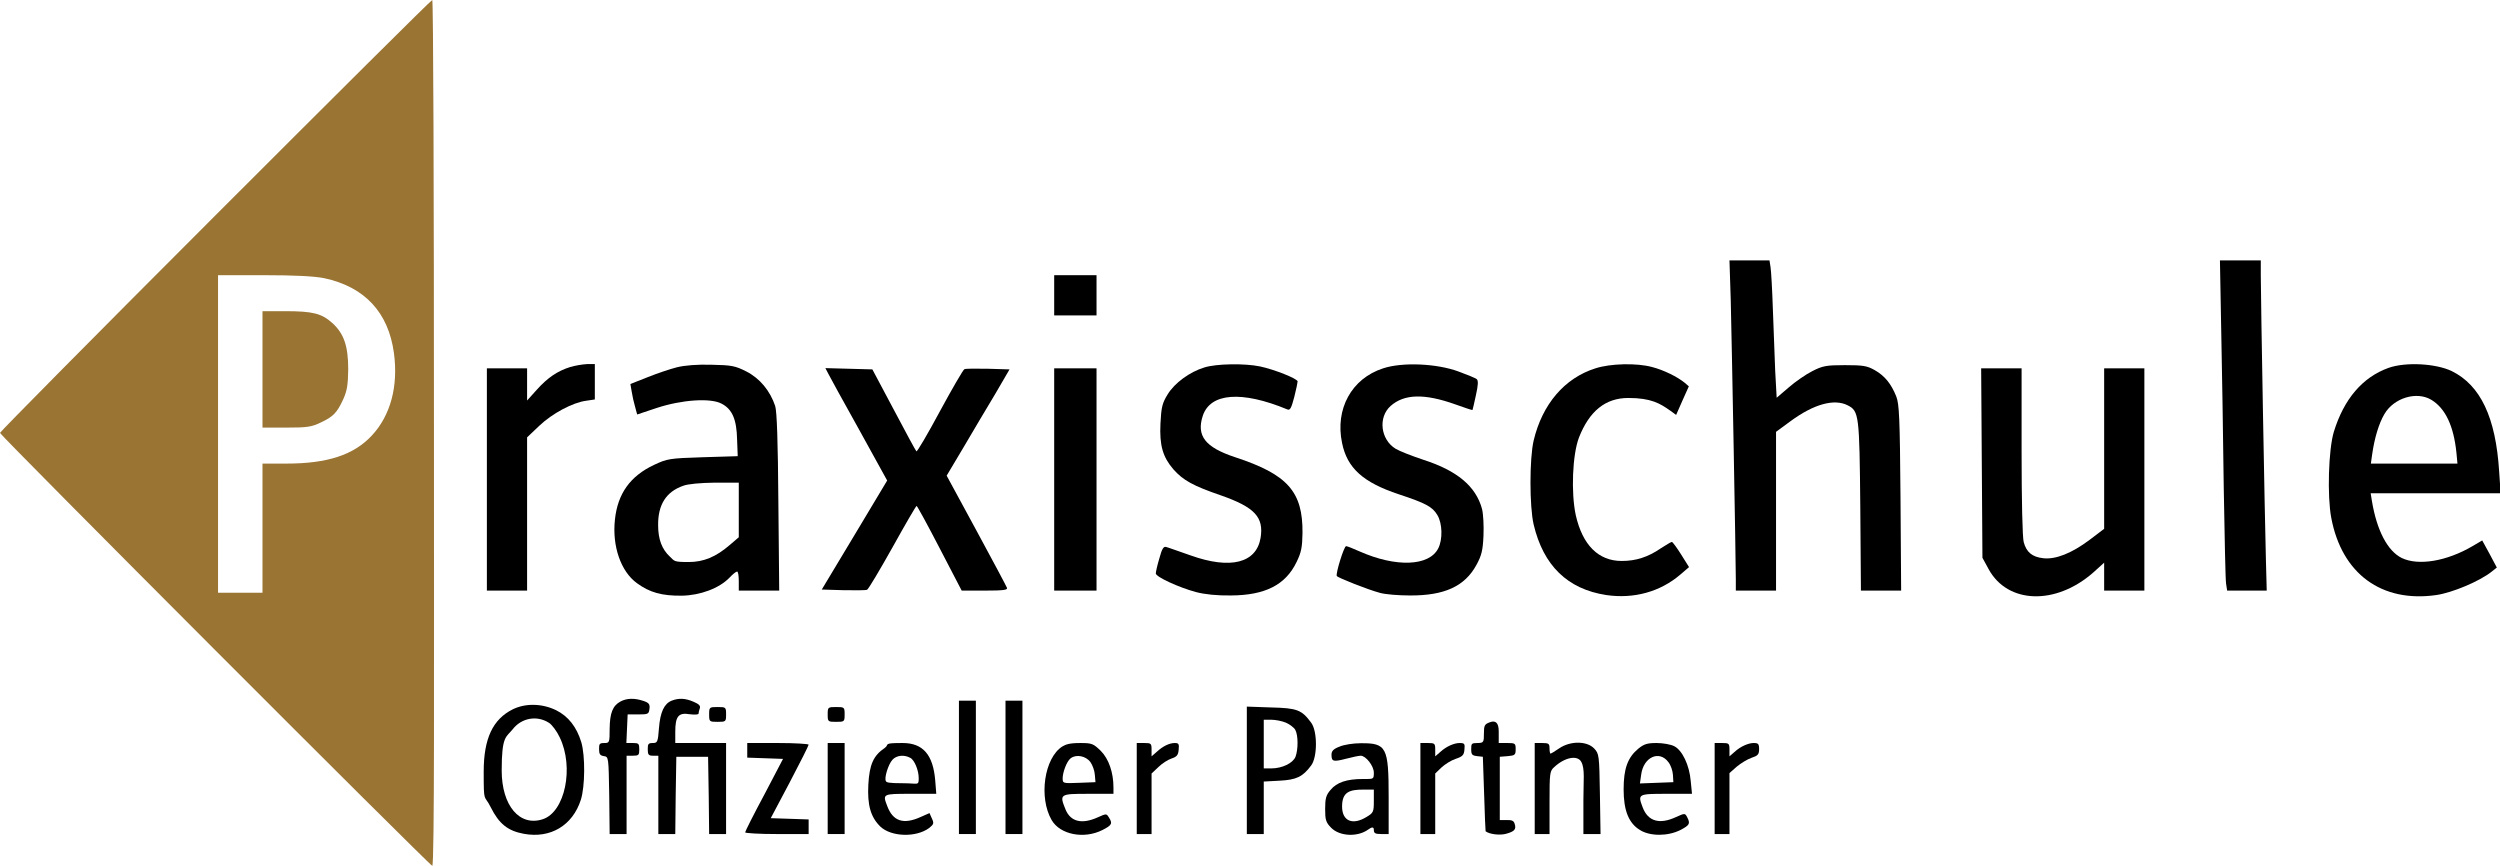
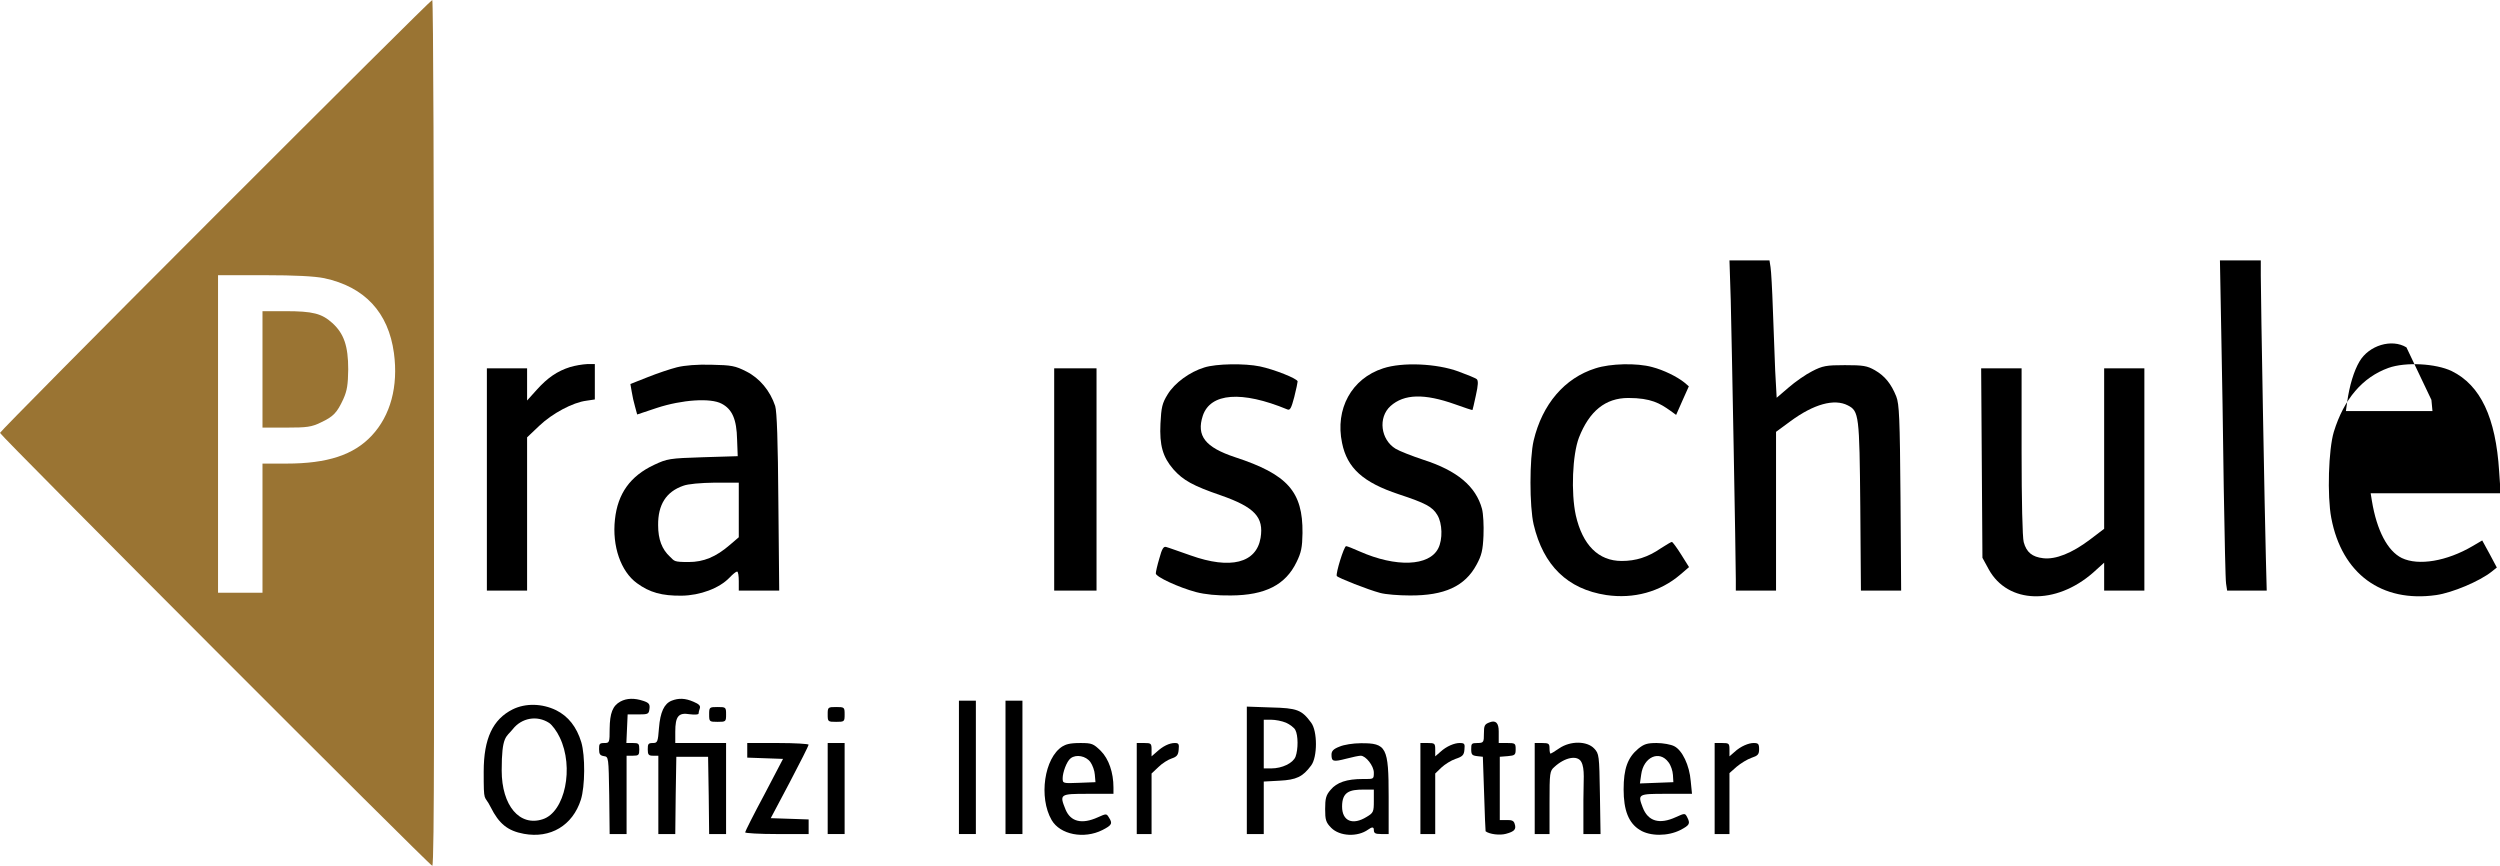
<svg xmlns="http://www.w3.org/2000/svg" id="Ebene_1" version="1.1" viewBox="0 0 1181 409">
  <defs>
    <style>
      .st0 {
        fill: #9a7433;
      }
    </style>
  </defs>
  <path class="st0" d="M101.7,101.8C45.8,157.7,0,204,0,204.5c0,1.1,203.1,204.5,204.2,204.5s.8-92,.8-204.5S204.7,0,204.2,0s-46.5,45.8-102.5,101.8ZM153.1,131.4c19.2,4.1,30.4,16.2,33,35.4,2.1,15.7-1.6,29.5-10.5,39-8.5,9.1-20.9,13.2-40.3,13.2h-11.3v61h-21v-150h21.8c14.7,0,23.8.5,28.3,1.4Z" />
  <path class="st0" d="M124,174.5v27.5h11.3c9.7,0,11.9-.3,16.2-2.4,6-2.8,7.7-4.6,10.7-11.1,1.8-4,2.2-6.9,2.3-14,0-11-2-16.9-7.5-21.9-5-4.5-9.2-5.6-22.2-5.6h-10.8v27.5Z" />
  <path d="M817.6,141.7c.5,19.6,2.4,122.9,2.4,132v5.3h19v-75l6.8-5c11-8.1,20.7-10.8,27.1-7.5,5.3,2.7,5.5,4.6,5.9,47.7l.3,39.8h19l-.3-43.8c-.3-37.9-.6-44.3-2-47.9-2.4-6-5.4-9.7-10.1-12.4-3.7-2.1-5.5-2.4-14.2-2.4s-10.5.3-15.5,2.9c-3,1.5-8,5-11.1,7.7l-5.6,4.8-.7-12.7c-.3-7-.8-20.1-1.1-29.2s-.8-18-1.1-19.8l-.5-3.2h-18.9l.6,18.7Z" />
  <path d="M1049.3,155.7c.4,18.1.9,51.7,1.2,74.8.4,23.1.8,43.5,1.1,45.2l.5,3.3h18.7l-.4-15.3c-.5-18-2.4-123-2.4-133.5v-7.2h-19.3l.6,32.7Z" />
-   <path d="M498,139.5v9.5h20v-19h-20v9.5Z" />
  <path d="M269.3,173.4c-6,1.9-10.6,5-15.8,10.8l-4.5,5v-15.2h-19v105h19v-72.4l5.8-5.5c6.1-5.8,15.8-11,22.2-11.8l4-.6v-16.7h-3.7c-2.1.1-5.7.7-8,1.4Z" />
  <path d="M319.8,173.5c-3.2.8-9.4,2.9-13.9,4.7l-8.1,3.2.6,3.5c.3,2,1,5.2,1.6,7.2l1,3.7,9.3-3.1c11.9-3.9,25.4-4.8,30.6-2,5,2.6,7.1,7.4,7.3,16.9l.3,7.9-16.5.5c-15.8.5-16.8.7-23,3.6-11.3,5.3-17.2,13.6-18.5,25.8-1.4,12.6,2.8,24.6,10.4,30.1,6,4.4,11.8,6,21.1,5.9,8.7-.1,17.8-3.5,22.6-8.5,1.5-1.6,3.1-2.9,3.6-2.9s.8,2,.8,4.5v4.5h19.1l-.4-41.8c-.2-28.8-.7-42.8-1.5-45.4-2.4-7.2-7.3-13.1-13.6-16.3-5.3-2.7-7-3-16.5-3.2-6.7-.2-12.7.3-16.3,1.2ZM349,240.9v12.9l-4.2,3.6c-6.6,5.7-12.4,8.1-19.5,8.1s-6.6-.4-8.8-2.5c-3.8-3.5-5.6-8.2-5.6-14.9-.1-9.7,3.8-15.8,11.8-18.6,2.3-.9,8.2-1.4,15.1-1.5h11.2v12.9Z" />
  <path d="M568.9,173.6c-6.9,2.1-14,7.3-17.3,12.7-2.6,4.2-3,6.1-3.4,13.8-.5,10.3,1.1,15.8,6.1,21.6,4.6,5.2,9.3,7.8,22.4,12.3,16,5.6,20.4,10.3,18.8,20.1-2,11.9-14.2,15-33,8.3-5.5-1.9-10.7-3.8-11.6-4-1.2-.4-2,.8-3.2,5.3-1,3.3-1.7,6.5-1.7,7.2,0,1.6,10.8,6.6,19,8.8,4.2,1.1,10,1.7,16.5,1.6,16.2-.1,25.8-5,31-15.8,2.2-4.5,2.7-6.9,2.8-13.7.2-19.6-7.1-27.7-31.8-35.8-14.2-4.7-18.4-10.1-15.3-19.6,3.6-10.8,18.4-11.9,39.9-3,1.3.6,1.9-.5,3.3-5.8.9-3.6,1.6-6.9,1.6-7.4,0-1.3-11.1-5.7-17.8-7.1-7.2-1.5-20.7-1.3-26.3.5Z" />
  <path d="M653.4,174c-14.9,4.8-22.8,19.2-19.4,35.3,2.4,11.8,9.9,18.6,26.8,24.2,12.7,4.2,15.9,5.9,18.2,9.8,2.4,3.9,2.6,11.6.4,15.8-4.3,8.4-19.9,9-37.1,1.4-3.1-1.4-5.9-2.5-6.4-2.5-1,0-5,13-4.4,14.1.6.9,14.8,6.5,20.5,8,2.5.7,8.8,1.2,14,1.2,16.3.1,26-4.3,31.5-14.5,2.4-4.4,3-6.8,3.3-13.8.2-4.7-.1-10.3-.7-12.6-2.9-10.7-11.8-18.1-27.7-23.2-5.4-1.8-11.3-4.1-13.1-5.2-7.1-4.3-8.4-14.8-2.4-20.2,6.4-5.7,15.9-6,30.5-.8,4.4,1.6,8.1,2.8,8.2,2.7s.8-3.2,1.6-6.9c1.1-4.9,1.2-7,.4-7.7-.6-.5-4.5-2.1-8.6-3.6-10.3-3.8-26.5-4.5-35.6-1.5Z" />
  <path d="M753.7,174c-14.6,4.6-25.1,16.9-29.2,34.1-2,8.5-2,31.2,0,39.7,4.6,19.4,16,30.5,34.3,33.3,13,1.9,25.4-1.5,34.9-9.6l4.2-3.6-3.7-5.9c-2-3.2-4-5.9-4.4-6-.4,0-2.7,1.4-5.2,3-6.1,4.2-11.8,6-18.5,6-11,0-18.5-7.5-21.7-21.6-2.3-10.6-1.6-28.6,1.5-36.7,4.9-12.5,12.5-18.7,23.3-18.7s15,2.6,19.7,5.9l2.9,2.1,3-6.8,3-6.7-2.1-1.8c-3.5-2.8-9.8-5.9-15.2-7.3-7.2-2-19.8-1.7-26.8.6Z" />
-   <path d="M1128.3,173.8c-12.2,4.4-21,14.6-25.8,30.2-2.5,8.2-3.2,30.3-1.2,40.7,5,26.4,23.8,40.1,49.6,36.4,7.6-1.1,20.4-6.5,26.1-11l2.5-2-3.4-6.4-3.5-6.4-4.6,2.7c-12.1,7.1-25.5,9.4-33.4,5.6-6.7-3.3-11.8-13-14.1-26.9l-.6-3.7h61.4l-.7-10.3c-1.6-25.5-8.8-40.7-22.4-47.4-7.5-3.6-21.8-4.4-29.9-1.5ZM1148.6,188.9c6.6,4,10.5,12.3,11.8,24.8l.5,5.3h-40.9l.6-4.3c1.1-7.8,3.2-14.7,5.8-19.1,4.5-7.7,15.3-10.9,22.2-6.7Z" />
-   <path d="M391.1,176.2c.6,1.3,7.2,13.2,14.6,26.5l13.4,24.3-15.4,25.7-15.5,25.8,10.1.3c5.5.1,10.6.1,11.3-.2.6-.2,6-9.3,12-20,6-10.8,11.1-19.6,11.4-19.6s5.2,9,10.9,20l10.4,20h11c8.7,0,10.8-.3,10.4-1.3-.3-.8-6.8-13-14.5-27.2l-14-25.8,8.1-13.6c4.4-7.5,11.1-18.8,14.9-25.1l6.7-11.5-10.1-.3c-5.6-.1-10.6-.1-11.2.2-.6.2-5.8,9.2-11.6,19.9-5.8,10.8-10.8,19.3-11.1,18.9-.4-.4-5.2-9.3-10.7-19.7l-10.1-19-11.1-.3-11.1-.3,1.2,2.3Z" />
+   <path d="M1128.3,173.8c-12.2,4.4-21,14.6-25.8,30.2-2.5,8.2-3.2,30.3-1.2,40.7,5,26.4,23.8,40.1,49.6,36.4,7.6-1.1,20.4-6.5,26.1-11l2.5-2-3.4-6.4-3.5-6.4-4.6,2.7c-12.1,7.1-25.5,9.4-33.4,5.6-6.7-3.3-11.8-13-14.1-26.9l-.6-3.7h61.4l-.7-10.3c-1.6-25.5-8.8-40.7-22.4-47.4-7.5-3.6-21.8-4.4-29.9-1.5ZM1148.6,188.9l.5,5.3h-40.9l.6-4.3c1.1-7.8,3.2-14.7,5.8-19.1,4.5-7.7,15.3-10.9,22.2-6.7Z" />
  <path d="M498,226.5v52.5h20v-105h-20v52.5Z" />
  <path d="M936.2,218.7l.3,44.8,3,5.5c9,16.3,31.6,17,49.3,1.5l5.2-4.7v13.2h19v-105h-19v75.8l-6.7,5.1c-8.5,6.4-16.2,9.5-22.1,8.8-5.2-.6-7.9-2.8-9.2-7.6-.6-2.1-1-19.8-1-42.9v-39.2h-19.1l.3,44.7Z" />
  <path d="M293.1,331.4c-3.7,2-5,5.5-5.1,12.8,0,6.6-.1,6.8-2.5,6.8s-2.5.5-2.5,2.9.5,3,2.3,3.3c2.2.3,2.2.5,2.5,18.5l.2,18.3h8v-37h3c2.7,0,3-.3,3-3s-.3-3-3-3h-3.1l.3-6.8.3-6.7h5c4.7,0,5-.2,5.3-2.6.3-2.2-.2-2.9-2.9-3.8-4.2-1.4-7.8-1.3-10.8.3Z" />
  <path d="M317.3,331c-3.5,1.4-5.4,5.3-6,12.9-.5,6.6-.7,7.1-2.9,7.1s-2.4.5-2.4,3,.4,3,2.5,3h2.5v37h8l.2-18.3.3-18.2h15l.3,18.3.2,18.2h8v-43h-24v-5.3c0-7.3,1.5-9.2,6.8-8.3,2.4.3,4.2.2,4.2-.3s.3-1.7.6-2.5c.4-1.2-.4-2-3-3.1-3.9-1.7-7-1.8-10.3-.5Z" />
  <path d="M453,362.5v31.5h8v-63h-8v31.5Z" />
  <path d="M475,362.5v31.5h8v-63h-8v31.5Z" />
  <path d="M242.2,335.1c-9.4,4.7-13.7,13.8-13.7,29.4s.2,10.5,3.3,16.8c3.9,7.8,8,11.2,15.7,12.6,12.5,2.3,23-3.9,26.9-16.1,2-6.3,2.1-20.8.2-27.2-2.2-7.2-6.1-12.2-11.9-15.1-6.6-3.2-14.4-3.4-20.5-.4ZM259.4,341.5c1.4.9,3.7,4,5,6.8,6.9,14.2,2.5,35.3-8,38.7-10.9,3.6-19.4-6.4-19.4-23s2.1-15.6,5.2-19.5c4.2-5.4,11.5-6.7,17.2-3Z" />
  <path d="M335,337.5c0,3.4.1,3.5,4,3.5s4-.1,4-3.5-.1-3.5-4-3.5-4,.1-4,3.5Z" />
  <path d="M391,337.5c0,3.4.1,3.5,4,3.5s4-.1,4-3.5-.1-3.5-4-3.5-4,.1-4,3.5Z" />
  <path d="M589,363.9v30.1h8v-24.8l7.4-.4c8-.4,11-1.8,15-7.2,3-4,3-16.2,0-20.2-4.5-6.1-6.6-6.9-19-7.2l-11.4-.4v30.1ZM607.5,341.4c1.8.8,3.8,2.3,4.4,3.4,1.4,2.6,1.4,9.2.1,12.7-1.2,3-6.3,5.5-11.5,5.5h-3.5v-23h3.5c2,0,5.1.6,7,1.4Z" />
  <path d="M703.8,341.2c-2.5.9-2.8,1.5-2.8,5.4s-.1,4.4-3,4.4-3,.3-3,2.9.4,3,2.8,3.3l2.7.3.6,17.5c.3,9.6.6,17.6.7,17.7,1.8,1.4,6.7,2,9.6,1.2,4.1-1.1,5-2.2,4.1-4.8-.4-1.4-1.4-1.8-3.8-1.7h-3.2c0,.1,0-14.9,0-14.9v-15l3.8-.3c3.4-.3,3.7-.6,3.7-3.3s-.2-2.9-4-2.9h-4v-5.5q0-5.9-4.2-4.3Z" />
  <path d="M353,354.5v3.4l8.5.3,8.4.3-8.9,17c-5,9.3-9,17.3-9,17.7s6.8.8,15,.8h15v-6.9l-8.9-.3-9-.3,9-17c4.9-9.3,8.9-17.3,8.9-17.7s-6.5-.8-14.5-.8h-14.5v3.5Z" />
  <path d="M391,372.5v21.5h8v-43h-8v21.5Z" />
-   <path d="M418,353.3c-5.4,3.6-7.3,7.9-7.8,17.4-.5,9.7,1.1,15.3,5.7,19.8,5.2,4.9,17,5.2,23.1.6,2.1-1.7,2.3-2.2,1.2-4.5l-1.1-2.5-4.3,1.9c-8,3.6-13,2-15.7-5.3-2.2-5.7-2.1-5.7,11-5.7h12.2l-.5-6.3c-1-12.2-5.8-17.7-15.4-17.7s-6.1.6-8.4,2.3ZM430,358c2,1,4,5.9,4,9.6s-.3,2.4-7.4,2.4-7.8-.4-8.1-1c-.9-1.4,1.1-7.9,3.1-10.1,1.9-2.1,5.5-2.5,8.4-.9Z" />
  <path d="M501.9,352.6c-8.6,5.4-11.3,24.1-5.1,34.8,4,6.9,15.3,9.1,24,4.7,4.5-2.3,4.9-3.1,3-6-1.1-1.8-1.2-1.8-5.2,0-7.5,3.4-12.8,2.1-15.2-3.6-3-7.4-2.8-7.5,10.6-7.5h12v-3c0-7-2.2-13.5-6-17.3-3.5-3.4-4.2-3.7-9.6-3.7s-6.9.7-8.5,1.6ZM515.1,360c1,1.4,2,4.1,2.1,6l.3,3.5-7.7.3c-7.7.3-7.8.3-7.8-2.2s1.8-7.9,3.8-9.4c2.6-2,7.2-1.1,9.3,1.8Z" />
  <path d="M537,372.5v21.5h7v-28.6l3.3-3.1c1.7-1.7,4.6-3.5,6.2-4,2.4-.8,3.1-1.6,3.3-4.1.3-2.7,0-3.2-1.8-3.2-2.6,0-5.7,1.5-8.7,4.3l-2.3,2v-3.1c0-3-.2-3.2-3.5-3.2h-3.5v21.5Z" />
  <path d="M632.8,352.7c-2.9,1.1-3.8,2.1-3.8,3.8,0,3.3.8,3.5,7,1.9,3-.8,6-1.4,6.8-1.4,2.4,0,6.2,4.8,6.2,8s-.1,3-5.2,3c-7.6,0-12.3,1.6-15.2,5.1-2.2,2.5-2.6,4.1-2.6,9.1s.3,6.3,2.9,8.9c4,4,12.4,4.4,17.4.8q2.7-2,2.7.1c0,1.6.6,2,3.5,2h3.5v-17.5c0-23.6-1-25.5-13.2-25.4-3.5,0-8,.7-10,1.6ZM649,378.4c0,5.1-.2,5.6-3.4,7.5-6.6,4.1-11.6,2-11.6-4.9s3.5-8,10.1-8h4.9v5.4Z" />
  <path d="M671,372.5v21.5h7v-28.6l2.9-2.8c1.6-1.5,4.6-3.4,6.7-4.1,3.3-1.1,4-1.8,4.2-4.4.3-2.8,0-3.1-2.3-3.1s-6.1,1.4-9.2,4.3l-2.3,2v-3.1c0-3-.2-3.2-3.5-3.2h-3.5v21.5Z" />
  <path d="M725,372.5v21.5h7v-14.8c0-14.1.1-15,2.3-16.9,5-4.6,10.9-5.7,12.7-2.4s1,8.9,1,18v16.1h8.1l-.3-18.9c-.3-18.5-.4-19-2.7-21.5-3.4-3.6-11.2-3.7-16.5-.1-2,1.4-3.9,2.5-4.1,2.5-.3,0-.5-1.1-.5-2.5,0-2.2-.4-2.5-3.5-2.5h-3.5v21.5Z" />
  <path d="M773.9,353.7c-5,4.2-6.9,9.4-6.9,19.2s2.3,15.9,7.7,19.2c4.8,3,13.2,3,19.1,0,4.4-2.3,4.8-3,3.2-6.1-1-1.9-1.1-1.9-5.3,0-7.8,3.6-13.2,2-15.7-4.6-2.4-6.3-2.2-6.4,11.1-6.4h12.2l-.6-6c-.6-7.5-4-14.6-7.8-16.5-1.5-.8-5.3-1.5-8.3-1.5-4.5,0-6,.5-8.7,2.7ZM788.2,360.1c1.1,1.4,2,4.1,2.1,6l.2,3.4-7.9.3-7.9.3.6-4.2c1.1-8.3,8.6-11.7,12.9-5.8Z" />
  <path d="M810,372.5v21.5h7v-28.8l3.4-3c1.9-1.6,5-3.5,7-4.2,3-1,3.6-1.6,3.6-4.1s-.4-2.9-2.6-2.9-6,1.4-9.1,4.3l-2.3,2v-3.1c0-3-.2-3.2-3.5-3.2h-3.5v21.5Z" />
</svg>